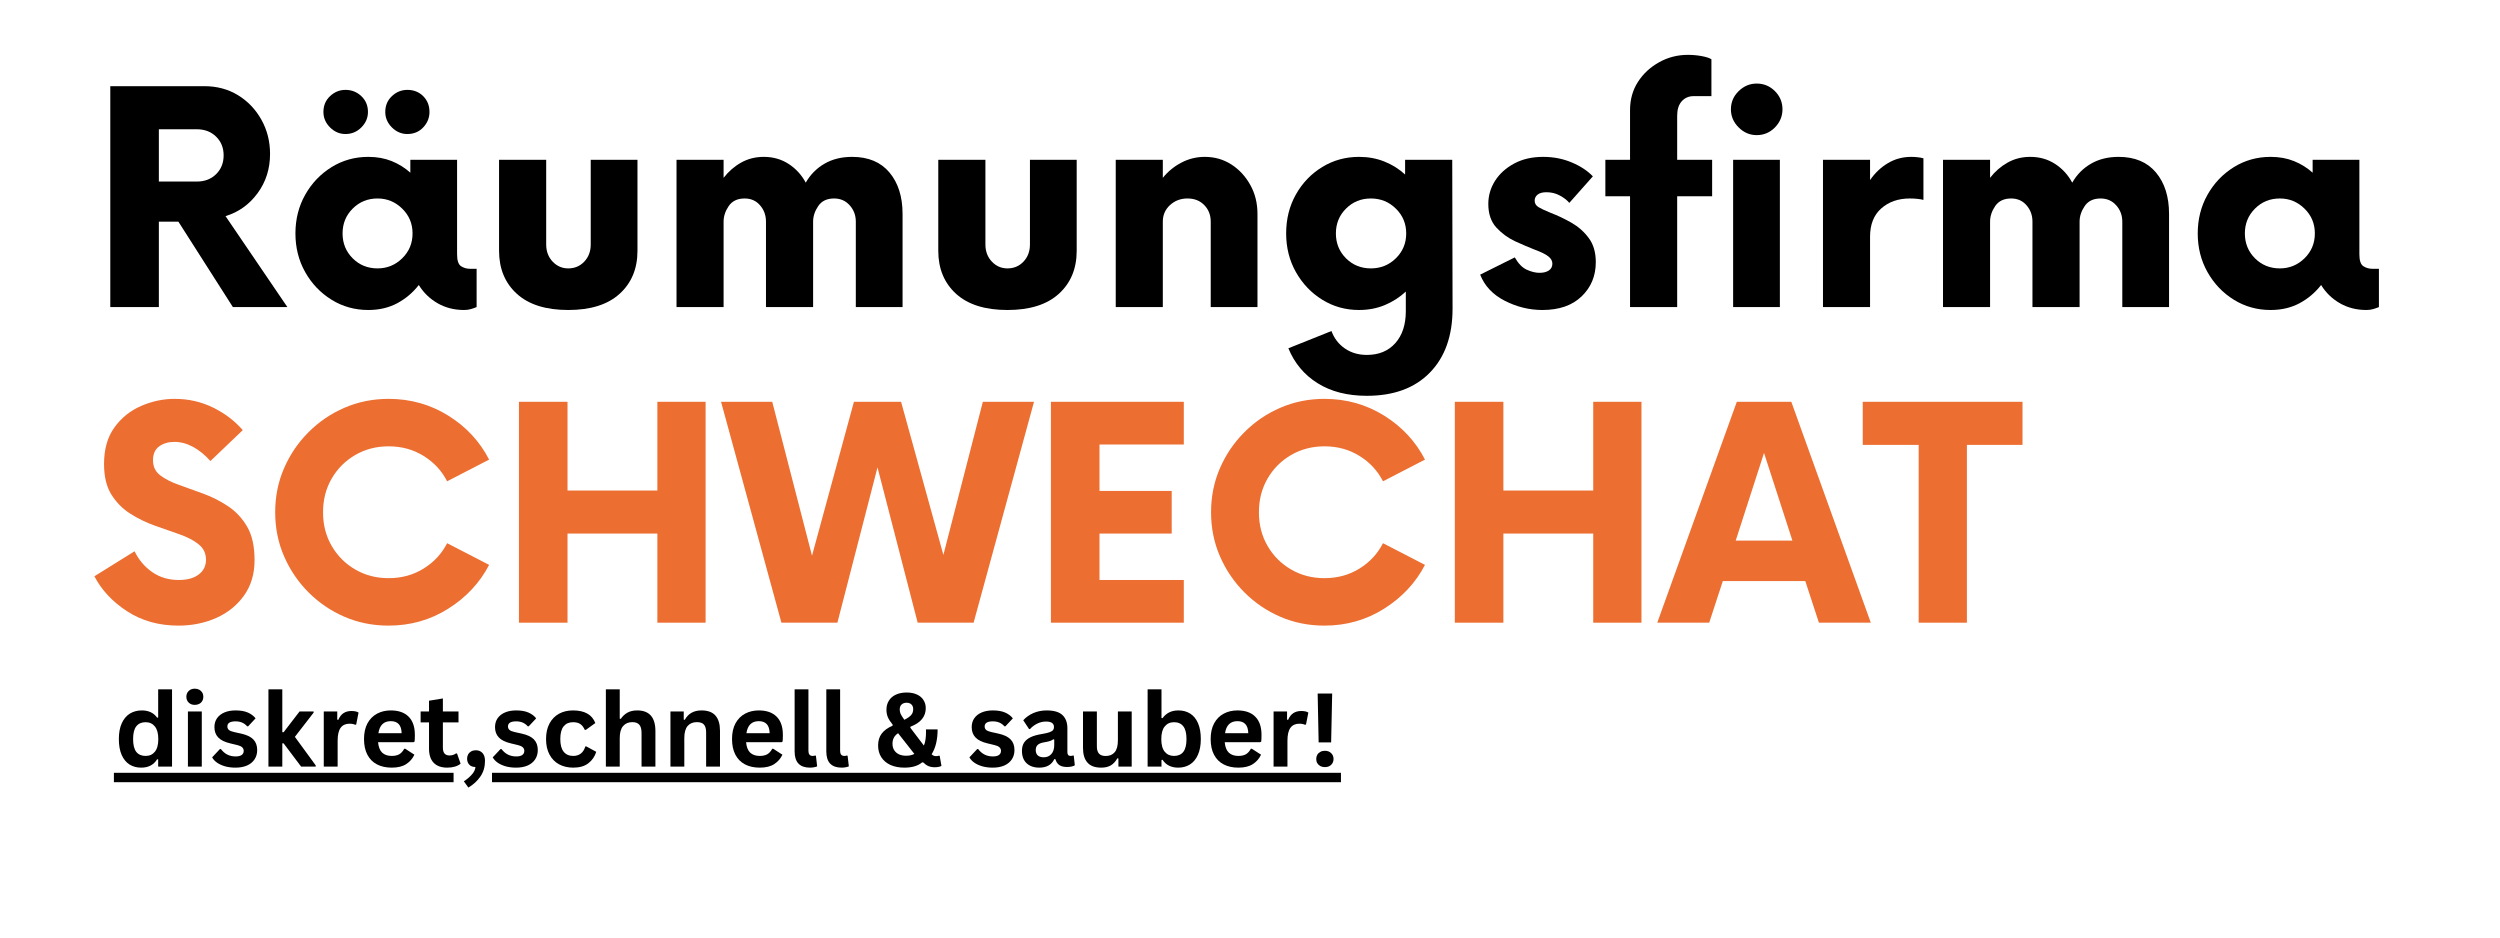
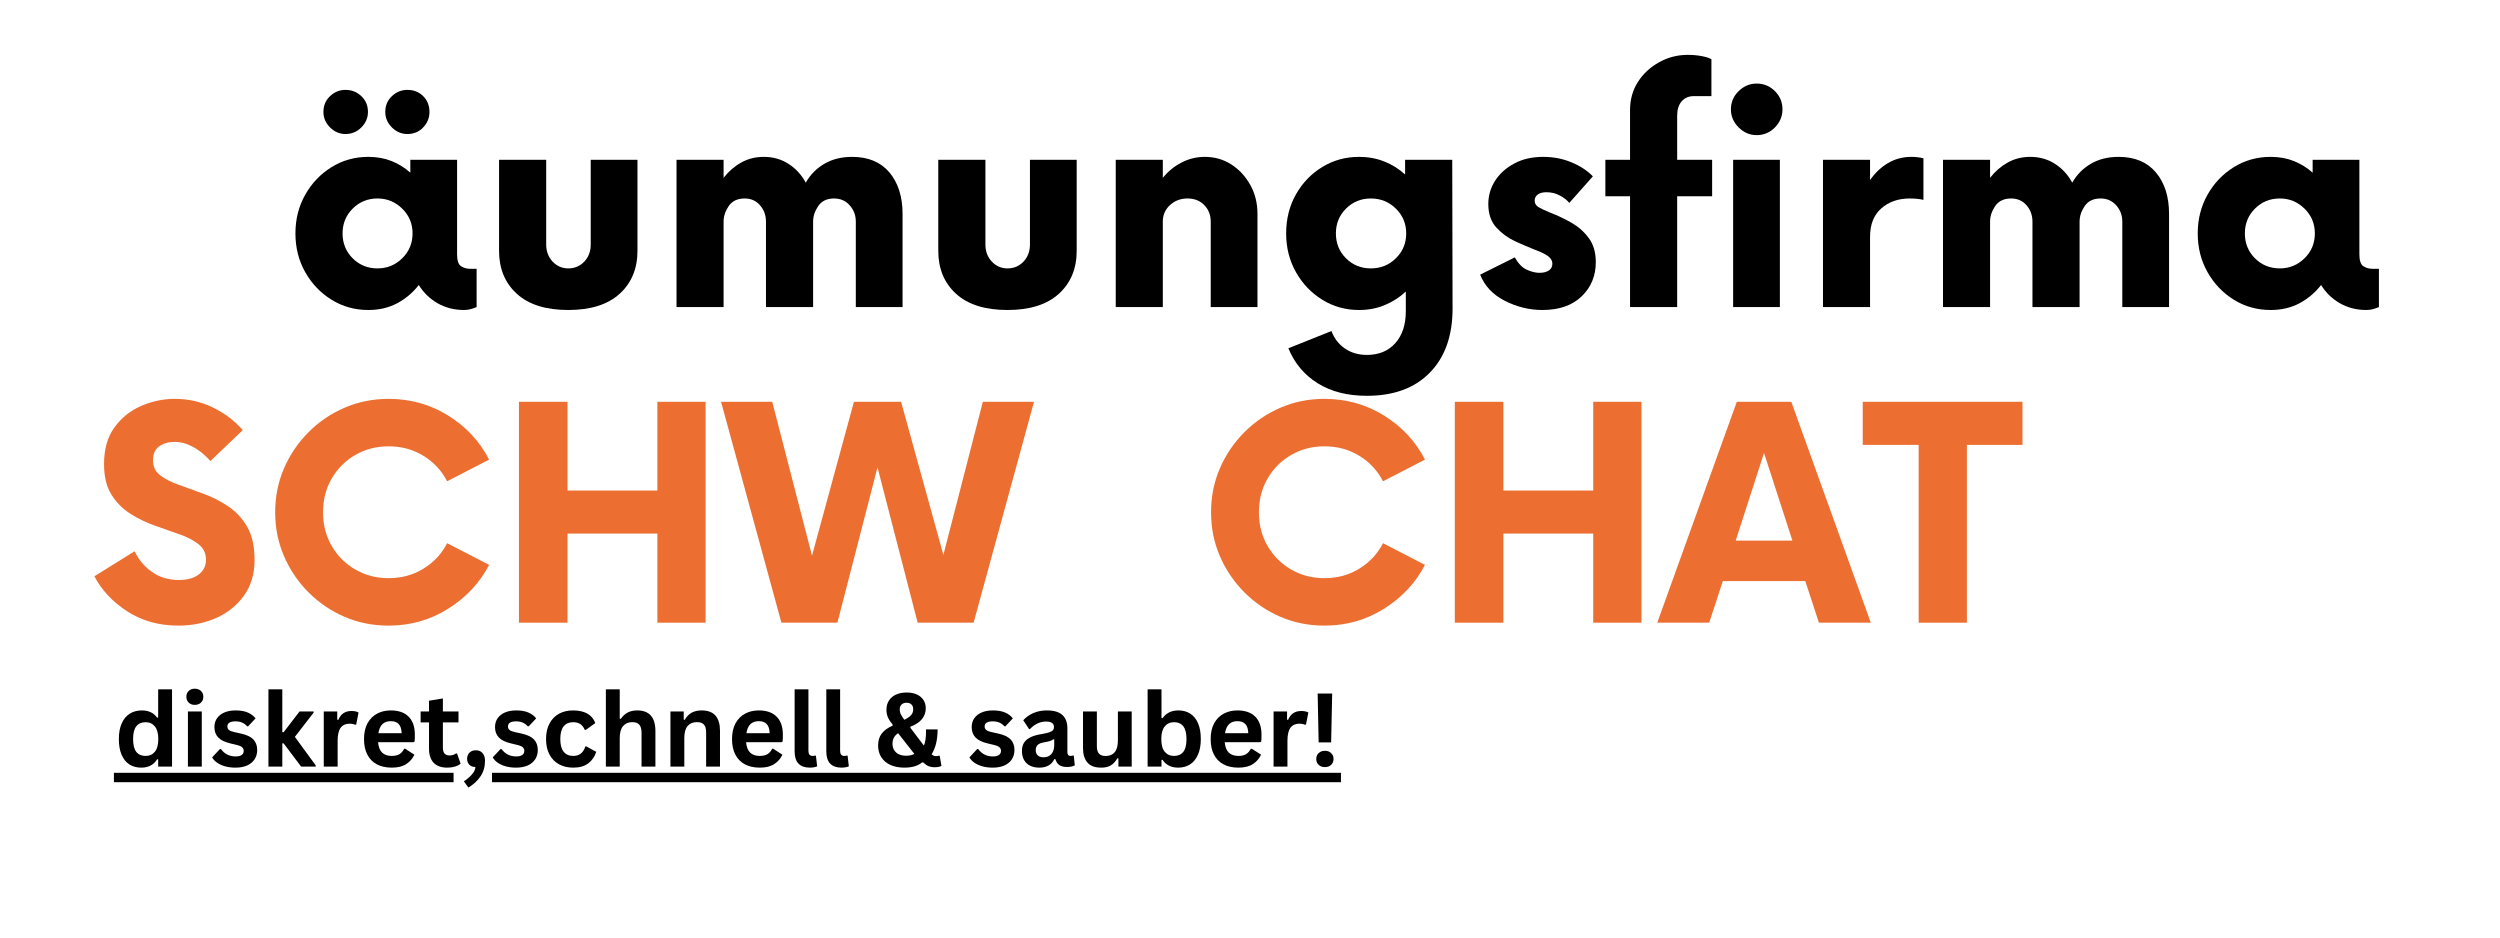
<svg xmlns="http://www.w3.org/2000/svg" width="800" viewBox="0 0 600 225" height="300" preserveAspectRatio="xMidYMid meet">
  <defs>
    <g />
    <clipPath id="6c737de6b5">
      <path d="M 27 185 L 322 185 L 322 185.105 L 27 185.105 Z M 118.082 185.105 L 322 185.105 L 322 188 L 118.082 188 Z M 27 185.105 L 108.859 185.105 L 108.859 188 L 27 188 Z M 27 185.105 " clip-rule="nonzero" />
    </clipPath>
  </defs>
  <g fill="#000000" fill-opacity="1">
    <g transform="translate(21.25, 73.696)">
      <g>
-         <path d="M 32.875 -21.828 L 47.719 0 L 34.641 0 L 21.562 -20.5 L 16.875 -20.5 L 16.875 0 L 5.219 0 L 5.219 -53.016 L 27.75 -53.016 C 30.812 -53.016 33.52 -52.289 35.875 -50.844 C 38.227 -49.406 40.098 -47.445 41.484 -44.969 C 42.867 -42.5 43.562 -39.758 43.562 -36.75 C 43.562 -33.164 42.555 -30.016 40.547 -27.297 C 38.547 -24.586 35.988 -22.766 32.875 -21.828 Z M 25.984 -30.125 C 27.867 -30.125 29.41 -30.711 30.609 -31.891 C 31.816 -33.078 32.422 -34.582 32.422 -36.406 C 32.422 -38.227 31.816 -39.727 30.609 -40.906 C 29.41 -42.082 27.867 -42.672 25.984 -42.672 L 16.875 -42.672 L 16.875 -30.125 Z M 25.984 -30.125 " />
-       </g>
+         </g>
    </g>
  </g>
  <g fill="#000000" fill-opacity="1">
    <g transform="translate(68.169, 73.696)">
      <g>
        <path d="M 14.75 -41.531 C 13.344 -41.531 12.109 -42.055 11.047 -43.109 C 9.984 -44.172 9.453 -45.41 9.453 -46.828 C 9.453 -48.359 9.984 -49.625 11.047 -50.625 C 12.109 -51.625 13.344 -52.125 14.75 -52.125 C 16.227 -52.125 17.492 -51.625 18.547 -50.625 C 19.609 -49.625 20.141 -48.359 20.141 -46.828 C 20.141 -45.41 19.609 -44.172 18.547 -43.109 C 17.492 -42.055 16.227 -41.531 14.75 -41.531 Z M 29.594 -41.531 C 28.188 -41.531 26.953 -42.055 25.891 -43.109 C 24.828 -44.172 24.297 -45.41 24.297 -46.828 C 24.297 -48.359 24.828 -49.625 25.891 -50.625 C 26.953 -51.625 28.188 -52.125 29.594 -52.125 C 31.125 -52.125 32.391 -51.625 33.391 -50.625 C 34.398 -49.625 34.906 -48.359 34.906 -46.828 C 34.906 -45.41 34.398 -44.172 33.391 -43.109 C 32.391 -42.055 31.125 -41.531 29.594 -41.531 Z M 44.625 -9.188 L 46.219 -9.188 L 46.219 0 C 45.801 0.176 45.344 0.336 44.844 0.484 C 44.344 0.629 43.797 0.703 43.203 0.703 C 40.848 0.703 38.727 0.16 36.844 -0.922 C 34.957 -2.016 33.457 -3.473 32.344 -5.297 C 30.926 -3.473 29.203 -2.016 27.172 -0.922 C 25.141 0.16 22.828 0.703 20.234 0.703 C 16.992 0.703 14.047 -0.117 11.391 -1.766 C 8.742 -3.41 6.641 -5.617 5.078 -8.391 C 3.516 -11.16 2.734 -14.254 2.734 -17.672 C 2.734 -21.086 3.516 -24.18 5.078 -26.953 C 6.641 -29.723 8.742 -31.93 11.391 -33.578 C 14.047 -35.223 16.992 -36.047 20.234 -36.047 C 22.297 -36.047 24.164 -35.707 25.844 -35.031 C 27.52 -34.352 29.008 -33.426 30.312 -32.25 L 30.312 -35.344 L 41.531 -35.344 L 41.531 -12.641 C 41.531 -11.16 41.852 -10.211 42.5 -9.797 C 43.145 -9.391 43.852 -9.188 44.625 -9.188 Z M 22.438 -9.281 C 24.738 -9.281 26.711 -10.086 28.359 -11.703 C 30.016 -13.328 30.844 -15.316 30.844 -17.672 C 30.844 -20.023 30.016 -22.008 28.359 -23.625 C 26.711 -25.25 24.738 -26.062 22.438 -26.062 C 20.082 -26.062 18.094 -25.25 16.469 -23.625 C 14.852 -22.008 14.047 -20.023 14.047 -17.672 C 14.047 -15.316 14.852 -13.328 16.469 -11.703 C 18.094 -10.086 20.082 -9.281 22.438 -9.281 Z M 22.438 -9.281 " />
      </g>
    </g>
  </g>
  <g fill="#000000" fill-opacity="1">
    <g transform="translate(115.352, 73.696)">
      <g>
        <path d="M 21.031 0.703 C 15.664 0.703 11.555 -0.586 8.703 -3.172 C 5.848 -5.766 4.422 -9.211 4.422 -13.516 L 4.422 -35.344 L 15.734 -35.344 L 15.734 -15.016 C 15.734 -13.367 16.25 -12 17.281 -10.906 C 18.312 -9.82 19.562 -9.281 21.031 -9.281 C 22.562 -9.281 23.844 -9.82 24.875 -10.906 C 25.906 -12 26.422 -13.367 26.422 -15.016 L 26.422 -35.344 L 37.641 -35.344 L 37.641 -13.516 C 37.641 -9.211 36.207 -5.766 33.344 -3.172 C 30.488 -0.586 26.383 0.703 21.031 0.703 Z M 21.031 0.703 " />
      </g>
    </g>
  </g>
  <g fill="#000000" fill-opacity="1">
    <g transform="translate(157.146, 73.696)">
      <g>
        <path d="M 47.359 -36.047 C 51.242 -36.047 54.234 -34.797 56.328 -32.297 C 58.422 -29.797 59.469 -26.484 59.469 -22.359 L 59.469 0 L 48.25 0 L 48.25 -20.5 C 48.25 -22.031 47.758 -23.336 46.781 -24.422 C 45.812 -25.516 44.562 -26.062 43.031 -26.062 C 41.32 -26.062 40.055 -25.457 39.234 -24.25 C 38.41 -23.039 38 -21.789 38 -20.5 L 38 0 L 26.688 0 L 26.688 -20.5 C 26.688 -22.031 26.211 -23.336 25.266 -24.422 C 24.328 -25.516 23.094 -26.062 21.562 -26.062 C 19.852 -26.062 18.582 -25.457 17.75 -24.25 C 16.926 -23.039 16.516 -21.789 16.516 -20.5 L 16.516 0 L 5.219 0 L 5.219 -35.344 L 16.516 -35.344 L 16.516 -31.016 C 17.703 -32.547 19.102 -33.766 20.719 -34.672 C 22.344 -35.586 24.156 -36.047 26.156 -36.047 C 28.395 -36.047 30.379 -35.484 32.109 -34.359 C 33.848 -33.242 35.223 -31.742 36.234 -29.859 C 37.348 -31.805 38.848 -33.32 40.734 -34.406 C 42.617 -35.5 44.828 -36.047 47.359 -36.047 Z M 47.359 -36.047 " />
      </g>
    </g>
  </g>
  <g fill="#000000" fill-opacity="1">
    <g transform="translate(220.765, 73.696)">
      <g>
-         <path d="M 21.031 0.703 C 15.664 0.703 11.555 -0.586 8.703 -3.172 C 5.848 -5.766 4.422 -9.211 4.422 -13.516 L 4.422 -35.344 L 15.734 -35.344 L 15.734 -15.016 C 15.734 -13.367 16.25 -12 17.281 -10.906 C 18.312 -9.82 19.562 -9.281 21.031 -9.281 C 22.562 -9.281 23.844 -9.82 24.875 -10.906 C 25.906 -12 26.422 -13.367 26.422 -15.016 L 26.422 -35.344 L 37.641 -35.344 L 37.641 -13.516 C 37.641 -9.211 36.207 -5.766 33.344 -3.172 C 30.488 -0.586 26.383 0.703 21.031 0.703 Z M 21.031 0.703 " />
+         <path d="M 21.031 0.703 C 15.664 0.703 11.555 -0.586 8.703 -3.172 C 5.848 -5.766 4.422 -9.211 4.422 -13.516 L 4.422 -35.344 L 15.734 -35.344 L 15.734 -15.016 C 15.734 -13.367 16.25 -12 17.281 -10.906 C 18.312 -9.82 19.562 -9.281 21.031 -9.281 C 22.562 -9.281 23.844 -9.82 24.875 -10.906 C 25.906 -12 26.422 -13.367 26.422 -15.016 L 26.422 -35.344 L 37.641 -35.344 L 37.641 -13.516 C 37.641 -9.211 36.207 -5.766 33.344 -3.172 C 30.488 -0.586 26.383 0.703 21.031 0.703 Z " />
      </g>
    </g>
  </g>
  <g fill="#000000" fill-opacity="1">
    <g transform="translate(262.559, 73.696)">
      <g>
        <path d="M 26.594 -36.047 C 28.945 -36.047 31.066 -35.441 32.953 -34.234 C 34.836 -33.023 36.352 -31.391 37.5 -29.328 C 38.656 -27.273 39.234 -24.953 39.234 -22.359 L 39.234 0 L 28.016 0 L 28.016 -20.5 C 28.016 -22.094 27.5 -23.414 26.469 -24.469 C 25.438 -25.531 24.094 -26.062 22.438 -26.062 C 20.789 -26.062 19.391 -25.531 18.234 -24.469 C 17.086 -23.414 16.516 -22.094 16.516 -20.5 L 16.516 0 L 5.219 0 L 5.219 -35.344 L 16.516 -35.344 L 16.516 -31.016 C 17.754 -32.547 19.242 -33.766 20.984 -34.672 C 22.723 -35.586 24.594 -36.047 26.594 -36.047 Z M 26.594 -36.047 " />
      </g>
    </g>
  </g>
  <g fill="#000000" fill-opacity="1">
    <g transform="translate(305.943, 73.696)">
      <g>
        <path d="M 42.594 -35.344 L 42.672 0.359 C 42.672 6.891 40.859 12.008 37.234 15.719 C 33.617 19.438 28.57 21.297 22.094 21.297 C 17.438 21.297 13.504 20.289 10.297 18.281 C 7.086 16.281 4.742 13.484 3.266 9.891 L 13.609 5.75 C 14.254 7.508 15.328 8.906 16.828 9.938 C 18.328 10.969 20.082 11.484 22.094 11.484 C 24.977 11.484 27.258 10.539 28.938 8.656 C 30.613 6.77 31.453 4.207 31.453 0.969 L 31.453 -3.719 C 29.984 -2.352 28.305 -1.273 26.422 -0.484 C 24.535 0.305 22.473 0.703 20.234 0.703 C 16.992 0.703 14.047 -0.117 11.391 -1.766 C 8.742 -3.41 6.641 -5.617 5.078 -8.391 C 3.516 -11.16 2.734 -14.254 2.734 -17.672 C 2.734 -21.148 3.516 -24.27 5.078 -27.031 C 6.641 -29.801 8.742 -31.992 11.391 -33.609 C 14.047 -35.234 16.992 -36.047 20.234 -36.047 C 22.41 -36.047 24.426 -35.676 26.281 -34.938 C 28.133 -34.207 29.801 -33.164 31.281 -31.812 L 31.281 -35.344 Z M 23.062 -9.281 C 25.414 -9.281 27.414 -10.086 29.062 -11.703 C 30.719 -13.328 31.547 -15.316 31.547 -17.672 C 31.547 -20.023 30.719 -22.008 29.062 -23.625 C 27.414 -25.25 25.414 -26.062 23.062 -26.062 C 20.707 -26.062 18.719 -25.25 17.094 -23.625 C 15.477 -22.008 14.672 -20.023 14.672 -17.672 C 14.672 -15.316 15.477 -13.328 17.094 -11.703 C 18.719 -10.086 20.707 -9.281 23.062 -9.281 Z M 23.062 -9.281 " />
      </g>
    </g>
  </g>
  <g fill="#000000" fill-opacity="1">
    <g transform="translate(353.569, 73.696)">
      <g>
        <path d="M 16.609 0.703 C 13.484 0.703 10.477 -0.031 7.594 -1.5 C 4.707 -2.977 2.734 -5.07 1.672 -7.781 L 9.984 -11.922 C 10.805 -10.453 11.758 -9.469 12.844 -8.969 C 13.938 -8.469 14.957 -8.219 15.906 -8.219 C 16.844 -8.219 17.594 -8.406 18.156 -8.781 C 18.719 -9.164 19 -9.711 19 -10.422 C 19 -11.066 18.688 -11.641 18.062 -12.141 C 17.445 -12.648 16.344 -13.195 14.75 -13.781 C 13.395 -14.312 11.848 -14.973 10.109 -15.766 C 8.379 -16.566 6.863 -17.672 5.562 -19.078 C 4.27 -20.492 3.625 -22.379 3.625 -24.734 C 3.625 -26.742 4.164 -28.602 5.25 -30.312 C 6.344 -32.02 7.875 -33.398 9.844 -34.453 C 11.82 -35.516 14.133 -36.047 16.781 -36.047 C 19.258 -36.047 21.539 -35.602 23.625 -34.719 C 25.719 -33.844 27.414 -32.727 28.719 -31.375 L 23.062 -25 C 22.531 -25.656 21.773 -26.242 20.797 -26.766 C 19.828 -27.297 18.754 -27.562 17.578 -27.562 C 16.641 -27.562 15.93 -27.367 15.453 -26.984 C 14.984 -26.609 14.75 -26.125 14.75 -25.531 C 14.75 -24.883 15.055 -24.367 15.672 -23.984 C 16.297 -23.609 17.258 -23.156 18.562 -22.625 C 20.27 -21.969 21.945 -21.172 23.594 -20.234 C 25.238 -19.297 26.617 -18.07 27.734 -16.562 C 28.859 -15.062 29.422 -13.133 29.422 -10.781 C 29.422 -7.477 28.285 -4.738 26.016 -2.562 C 23.754 -0.383 20.617 0.703 16.609 0.703 Z M 16.609 0.703 " />
      </g>
    </g>
  </g>
  <g fill="#000000" fill-opacity="1">
    <g transform="translate(384.318, 73.696)">
      <g>
        <path d="M 26.594 -35.344 L 26.594 -26.594 L 18.203 -26.594 L 18.203 0 L 6.891 0 L 6.891 -26.594 L 0.969 -26.594 L 0.969 -35.344 L 6.891 -35.344 L 6.891 -47.266 C 6.891 -49.805 7.52 -52.062 8.781 -54.031 C 10.051 -56 11.742 -57.57 13.859 -58.75 C 15.984 -59.938 18.285 -60.531 20.766 -60.531 C 21.941 -60.531 23.07 -60.426 24.156 -60.219 C 25.25 -60.008 26.004 -59.758 26.422 -59.469 L 26.422 -50.625 L 22.172 -50.625 C 20.992 -50.625 20.035 -50.211 19.297 -49.391 C 18.566 -48.566 18.203 -47.422 18.203 -45.953 L 18.203 -35.344 Z M 26.594 -35.344 " />
      </g>
    </g>
  </g>
  <g fill="#000000" fill-opacity="1">
    <g transform="translate(410.56, 73.696)">
      <g>
        <path d="M 11.047 -41.266 C 9.398 -41.266 7.957 -41.879 6.719 -43.109 C 5.477 -44.348 4.859 -45.797 4.859 -47.453 C 4.859 -49.16 5.477 -50.617 6.719 -51.828 C 7.957 -53.035 9.398 -53.641 11.047 -53.641 C 12.754 -53.641 14.211 -53.035 15.422 -51.828 C 16.629 -50.617 17.234 -49.16 17.234 -47.453 C 17.234 -45.797 16.629 -44.348 15.422 -43.109 C 14.211 -41.879 12.754 -41.266 11.047 -41.266 Z M 5.391 0 L 5.391 -35.344 L 16.609 -35.344 L 16.609 0 Z M 5.391 0 " />
      </g>
    </g>
  </g>
  <g fill="#000000" fill-opacity="1">
    <g transform="translate(432.297, 73.696)">
      <g>
        <path d="M 26.422 -36.047 C 26.953 -36.047 27.469 -36.016 27.969 -35.953 C 28.469 -35.898 28.922 -35.816 29.328 -35.703 L 29.328 -25.719 C 28.922 -25.832 28.438 -25.914 27.875 -25.969 C 27.312 -26.031 26.707 -26.062 26.062 -26.062 C 23.289 -26.062 21.004 -25.266 19.203 -23.672 C 17.41 -22.086 16.516 -19.82 16.516 -16.875 L 16.516 0 L 5.219 0 L 5.219 -35.344 L 16.516 -35.344 L 16.516 -30.484 C 17.703 -32.191 19.133 -33.547 20.812 -34.547 C 22.488 -35.547 24.359 -36.047 26.422 -36.047 Z M 26.422 -36.047 " />
      </g>
    </g>
  </g>
  <g fill="#000000" fill-opacity="1">
    <g transform="translate(461.102, 73.696)">
      <g>
        <path d="M 47.359 -36.047 C 51.242 -36.047 54.234 -34.797 56.328 -32.297 C 58.422 -29.797 59.469 -26.484 59.469 -22.359 L 59.469 0 L 48.25 0 L 48.25 -20.5 C 48.25 -22.031 47.758 -23.336 46.781 -24.422 C 45.812 -25.516 44.562 -26.062 43.031 -26.062 C 41.32 -26.062 40.055 -25.457 39.234 -24.25 C 38.41 -23.039 38 -21.789 38 -20.5 L 38 0 L 26.688 0 L 26.688 -20.5 C 26.688 -22.031 26.211 -23.336 25.266 -24.422 C 24.328 -25.516 23.094 -26.062 21.562 -26.062 C 19.852 -26.062 18.582 -25.457 17.75 -24.25 C 16.926 -23.039 16.516 -21.789 16.516 -20.5 L 16.516 0 L 5.219 0 L 5.219 -35.344 L 16.516 -35.344 L 16.516 -31.016 C 17.703 -32.547 19.102 -33.766 20.719 -34.672 C 22.344 -35.586 24.156 -36.047 26.156 -36.047 C 28.395 -36.047 30.379 -35.484 32.109 -34.359 C 33.848 -33.242 35.223 -31.742 36.234 -29.859 C 37.348 -31.805 38.848 -33.32 40.734 -34.406 C 42.617 -35.5 44.828 -36.047 47.359 -36.047 Z M 47.359 -36.047 " />
      </g>
    </g>
  </g>
  <g fill="#000000" fill-opacity="1">
    <g transform="translate(524.721, 73.696)">
      <g>
        <path d="M 44.625 -9.188 L 46.219 -9.188 L 46.219 0 C 45.801 0.176 45.344 0.336 44.844 0.484 C 44.344 0.629 43.797 0.703 43.203 0.703 C 40.848 0.703 38.727 0.16 36.844 -0.922 C 34.957 -2.016 33.457 -3.473 32.344 -5.297 C 30.926 -3.473 29.203 -2.016 27.172 -0.922 C 25.141 0.16 22.828 0.703 20.234 0.703 C 16.992 0.703 14.047 -0.117 11.391 -1.766 C 8.742 -3.41 6.641 -5.617 5.078 -8.391 C 3.516 -11.16 2.734 -14.254 2.734 -17.672 C 2.734 -21.086 3.516 -24.18 5.078 -26.953 C 6.641 -29.723 8.742 -31.93 11.391 -33.578 C 14.047 -35.223 16.992 -36.047 20.234 -36.047 C 22.297 -36.047 24.164 -35.707 25.844 -35.031 C 27.52 -34.352 29.008 -33.426 30.312 -32.25 L 30.312 -35.344 L 41.531 -35.344 L 41.531 -12.641 C 41.531 -11.16 41.852 -10.211 42.5 -9.797 C 43.145 -9.391 43.852 -9.188 44.625 -9.188 Z M 22.438 -9.281 C 24.738 -9.281 26.711 -10.086 28.359 -11.703 C 30.016 -13.328 30.844 -15.316 30.844 -17.672 C 30.844 -20.023 30.016 -22.008 28.359 -23.625 C 26.711 -25.25 24.738 -26.062 22.438 -26.062 C 20.082 -26.062 18.094 -25.25 16.469 -23.625 C 14.852 -22.008 14.047 -20.023 14.047 -17.672 C 14.047 -15.316 14.852 -13.328 16.469 -11.703 C 18.094 -10.086 20.082 -9.281 22.438 -9.281 Z M 22.438 -9.281 " />
      </g>
    </g>
  </g>
  <g fill="#ec6e31" fill-opacity="1">
    <g transform="translate(21.25, 149.446)">
      <g>
        <path d="M 21.562 0.703 C 16.906 0.703 12.805 -0.441 9.266 -2.734 C 5.734 -5.035 3.113 -7.836 1.406 -11.141 L 11.047 -17.141 C 12.047 -15.078 13.457 -13.41 15.281 -12.141 C 17.113 -10.879 19.234 -10.25 21.641 -10.25 C 23.703 -10.25 25.305 -10.691 26.453 -11.578 C 27.609 -12.461 28.188 -13.641 28.188 -15.109 C 28.188 -16.641 27.598 -17.875 26.422 -18.812 C 25.242 -19.758 23.723 -20.555 21.859 -21.203 C 20.004 -21.848 18.031 -22.539 15.938 -23.281 C 13.852 -24.02 11.883 -24.977 10.031 -26.156 C 8.176 -27.332 6.66 -28.863 5.484 -30.75 C 4.305 -32.633 3.719 -35.078 3.719 -38.078 C 3.719 -41.617 4.539 -44.535 6.188 -46.828 C 7.832 -49.129 9.961 -50.852 12.578 -52 C 15.203 -53.145 17.898 -53.719 20.672 -53.719 C 23.973 -53.719 27.035 -53.023 29.859 -51.641 C 32.691 -50.254 35.078 -48.445 37.016 -46.219 L 29.25 -38.797 C 27.945 -40.266 26.562 -41.395 25.094 -42.188 C 23.625 -42.988 22.125 -43.391 20.594 -43.391 C 19.176 -43.391 17.969 -43.035 16.969 -42.328 C 15.969 -41.617 15.469 -40.5 15.469 -38.969 C 15.469 -37.438 16.055 -36.227 17.234 -35.344 C 18.41 -34.457 19.926 -33.691 21.781 -33.047 C 23.633 -32.398 25.594 -31.691 27.656 -30.922 C 29.719 -30.16 31.676 -29.16 33.531 -27.922 C 35.383 -26.68 36.898 -25.047 38.078 -23.016 C 39.254 -20.984 39.844 -18.316 39.844 -15.016 C 39.844 -11.723 39.004 -8.895 37.328 -6.531 C 35.648 -4.176 33.426 -2.379 30.656 -1.141 C 27.883 0.086 24.852 0.703 21.562 0.703 Z M 21.562 0.703 " />
      </g>
    </g>
  </g>
  <g fill="#ec6e31" fill-opacity="1">
    <g transform="translate(62.779, 149.446)">
      <g>
        <path d="M 30.484 0.703 C 26.711 0.703 23.191 0 19.922 -1.406 C 16.648 -2.82 13.766 -4.781 11.266 -7.281 C 8.766 -9.789 6.805 -12.68 5.391 -15.953 C 3.973 -19.223 3.266 -22.738 3.266 -26.5 C 3.266 -30.27 3.973 -33.789 5.391 -37.062 C 6.805 -40.332 8.766 -43.219 11.266 -45.719 C 13.766 -48.227 16.648 -50.188 19.922 -51.594 C 23.191 -53.008 26.711 -53.719 30.484 -53.719 C 35.723 -53.719 40.492 -52.379 44.797 -49.703 C 49.098 -47.023 52.367 -43.504 54.609 -39.141 L 44.531 -33.938 C 43.238 -36.469 41.352 -38.5 38.875 -40.031 C 36.406 -41.562 33.609 -42.328 30.484 -42.328 C 27.535 -42.328 24.867 -41.633 22.484 -40.25 C 20.098 -38.863 18.211 -36.977 16.828 -34.594 C 15.441 -32.207 14.75 -29.508 14.75 -26.5 C 14.75 -23.5 15.441 -20.805 16.828 -18.422 C 18.211 -16.035 20.098 -14.148 22.484 -12.766 C 24.867 -11.379 27.535 -10.688 30.484 -10.688 C 33.609 -10.688 36.406 -11.453 38.875 -12.984 C 41.352 -14.516 43.238 -16.547 44.531 -19.078 L 54.609 -13.875 C 52.367 -9.57 49.098 -6.066 44.797 -3.359 C 40.492 -0.648 35.723 0.703 30.484 0.703 Z M 30.484 0.703 " />
      </g>
    </g>
  </g>
  <g fill="#ec6e31" fill-opacity="1">
    <g transform="translate(119.329, 149.446)">
      <g>
        <path d="M 38.438 -53.016 L 50.016 -53.016 L 50.016 0 L 38.438 0 L 38.438 -21.391 L 16.875 -21.391 L 16.875 0 L 5.219 0 L 5.219 -53.016 L 16.875 -53.016 L 16.875 -31.719 L 38.438 -31.719 Z M 38.438 -53.016 " />
      </g>
    </g>
  </g>
  <g fill="#ec6e31" fill-opacity="1">
    <g transform="translate(174.288, 149.446)">
      <g>
        <path d="M 61.594 -53.016 L 73.875 -53.016 L 59.375 0 L 45.953 0 L 36.312 -37.281 L 26.688 0 L 13.25 0 L -1.234 -53.016 L 11.047 -53.016 L 20.594 -16.078 L 30.656 -53.016 L 41.969 -53.016 L 52.125 -16.266 Z M 61.594 -53.016 " />
      </g>
    </g>
  </g>
  <g fill="#ec6e31" fill-opacity="1">
    <g transform="translate(246.566, 149.446)">
      <g>
-         <path d="M 37.547 -42.766 L 17.312 -42.766 L 17.312 -31.625 L 34.641 -31.625 L 34.641 -21.391 L 17.312 -21.391 L 17.312 -10.25 L 37.547 -10.25 L 37.547 0 L 5.656 0 L 5.656 -53.016 L 37.547 -53.016 Z M 37.547 -42.766 " />
-       </g>
+         </g>
    </g>
  </g>
  <g fill="#ec6e31" fill-opacity="1">
    <g transform="translate(287.388, 149.446)">
      <g>
        <path d="M 30.484 0.703 C 26.711 0.703 23.191 0 19.922 -1.406 C 16.648 -2.82 13.766 -4.781 11.266 -7.281 C 8.766 -9.789 6.805 -12.68 5.391 -15.953 C 3.973 -19.223 3.266 -22.738 3.266 -26.5 C 3.266 -30.27 3.973 -33.789 5.391 -37.062 C 6.805 -40.332 8.766 -43.219 11.266 -45.719 C 13.766 -48.227 16.648 -50.188 19.922 -51.594 C 23.191 -53.008 26.711 -53.719 30.484 -53.719 C 35.723 -53.719 40.492 -52.379 44.797 -49.703 C 49.098 -47.023 52.367 -43.504 54.609 -39.141 L 44.531 -33.938 C 43.238 -36.469 41.352 -38.5 38.875 -40.031 C 36.406 -41.562 33.609 -42.328 30.484 -42.328 C 27.535 -42.328 24.867 -41.633 22.484 -40.25 C 20.098 -38.863 18.211 -36.977 16.828 -34.594 C 15.441 -32.207 14.75 -29.508 14.75 -26.5 C 14.75 -23.5 15.441 -20.805 16.828 -18.422 C 18.211 -16.035 20.098 -14.148 22.484 -12.766 C 24.867 -11.379 27.535 -10.688 30.484 -10.688 C 33.609 -10.688 36.406 -11.453 38.875 -12.984 C 41.352 -14.516 43.238 -16.547 44.531 -19.078 L 54.609 -13.875 C 52.367 -9.57 49.098 -6.066 44.797 -3.359 C 40.492 -0.648 35.723 0.703 30.484 0.703 Z M 30.484 0.703 " />
      </g>
    </g>
  </g>
  <g fill="#ec6e31" fill-opacity="1">
    <g transform="translate(343.938, 149.446)">
      <g>
        <path d="M 38.438 -53.016 L 50.016 -53.016 L 50.016 0 L 38.438 0 L 38.438 -21.391 L 16.875 -21.391 L 16.875 0 L 5.219 0 L 5.219 -53.016 L 16.875 -53.016 L 16.875 -31.719 L 38.438 -31.719 Z M 38.438 -53.016 " />
      </g>
    </g>
  </g>
  <g fill="#ec6e31" fill-opacity="1">
    <g transform="translate(398.897, 149.446)">
      <g>
        <path d="M 37.641 0 L 34.375 -9.984 L 14.578 -9.984 L 11.312 0 L -1.156 0 L 17.938 -53.016 L 31.016 -53.016 L 50.094 0 Z M 17.672 -19.703 L 31.281 -19.703 L 24.469 -40.734 Z M 17.672 -19.703 " />
      </g>
    </g>
  </g>
  <g fill="#ec6e31" fill-opacity="1">
    <g transform="translate(447.495, 149.446)">
      <g>
        <path d="M 37.906 -53.016 L 37.906 -42.672 L 24.562 -42.672 L 24.562 0 L 12.984 0 L 12.984 -42.672 L -0.438 -42.672 L -0.438 -53.016 Z M 37.906 -53.016 " />
      </g>
    </g>
  </g>
  <g clip-path="url(#6c737de6b5)">
    <path fill="#000000" d="M 27.336 185.48 L 321.828 185.48 L 321.828 187.723 L 27.336 187.723 Z M 27.336 185.48 " fill-opacity="1" fill-rule="nonzero" />
  </g>
  <g fill="#000000" fill-opacity="1">
    <g transform="translate(27.336, 183.984)">
      <g>
        <path d="M 6.531 0.25 C 5.488 0.25 4.562 0 3.75 -0.5 C 2.945 -1.008 2.316 -1.781 1.859 -2.812 C 1.41 -3.844 1.188 -5.109 1.188 -6.609 C 1.188 -8.117 1.422 -9.383 1.891 -10.406 C 2.359 -11.438 3.004 -12.207 3.828 -12.719 C 4.66 -13.227 5.617 -13.484 6.703 -13.484 C 7.523 -13.484 8.238 -13.336 8.844 -13.047 C 9.445 -12.766 9.957 -12.328 10.375 -11.734 L 10.625 -11.797 L 10.625 -18.547 L 13.953 -18.547 L 13.953 0 L 10.625 0 L 10.625 -1.719 L 10.375 -1.766 C 10.008 -1.141 9.504 -0.645 8.859 -0.281 C 8.223 0.07 7.445 0.25 6.531 0.25 Z M 7.609 -2.562 C 8.547 -2.562 9.285 -2.895 9.828 -3.562 C 10.379 -4.227 10.656 -5.242 10.656 -6.609 C 10.656 -7.961 10.379 -8.973 9.828 -9.641 C 9.285 -10.316 8.547 -10.656 7.609 -10.656 C 6.641 -10.656 5.895 -10.328 5.375 -9.672 C 4.863 -9.023 4.609 -8.004 4.609 -6.609 C 4.609 -5.211 4.863 -4.188 5.375 -3.531 C 5.895 -2.883 6.641 -2.562 7.609 -2.562 Z M 7.609 -2.562 " />
      </g>
    </g>
  </g>
  <g fill="#000000" fill-opacity="1">
    <g transform="translate(43.194, 183.984)">
      <g>
        <path d="M 3.562 -14.812 C 2.957 -14.812 2.469 -14.992 2.094 -15.359 C 1.719 -15.723 1.531 -16.191 1.531 -16.766 C 1.531 -17.336 1.719 -17.801 2.094 -18.156 C 2.469 -18.52 2.957 -18.703 3.562 -18.703 C 3.957 -18.703 4.312 -18.617 4.625 -18.453 C 4.938 -18.285 5.176 -18.055 5.344 -17.766 C 5.52 -17.473 5.609 -17.141 5.609 -16.766 C 5.609 -16.391 5.52 -16.051 5.344 -15.75 C 5.176 -15.457 4.938 -15.227 4.625 -15.062 C 4.312 -14.895 3.957 -14.812 3.562 -14.812 Z M 1.906 0 L 1.906 -13.234 L 5.234 -13.234 L 5.234 0 Z M 1.906 0 " />
      </g>
    </g>
  </g>
  <g fill="#000000" fill-opacity="1">
    <g transform="translate(50.32, 183.984)">
      <g>
        <path d="M 6.188 0.25 C 5.281 0.25 4.453 0.145 3.703 -0.062 C 2.953 -0.281 2.312 -0.57 1.781 -0.938 C 1.25 -1.312 0.852 -1.738 0.594 -2.219 L 2.453 -4.203 L 2.703 -4.203 C 3.141 -3.617 3.656 -3.176 4.25 -2.875 C 4.852 -2.582 5.508 -2.438 6.219 -2.438 C 6.863 -2.438 7.348 -2.551 7.672 -2.781 C 8.004 -3.008 8.172 -3.344 8.172 -3.781 C 8.172 -4.113 8.051 -4.395 7.812 -4.625 C 7.57 -4.852 7.191 -5.031 6.672 -5.156 L 4.922 -5.578 C 3.609 -5.891 2.648 -6.363 2.047 -7 C 1.441 -7.645 1.141 -8.469 1.141 -9.469 C 1.141 -10.289 1.348 -11.004 1.766 -11.609 C 2.191 -12.211 2.785 -12.676 3.547 -13 C 4.305 -13.32 5.195 -13.484 6.219 -13.484 C 7.406 -13.484 8.391 -13.312 9.172 -12.969 C 9.953 -12.625 10.566 -12.16 11.016 -11.578 L 9.234 -9.672 L 9 -9.672 C 8.625 -10.086 8.207 -10.391 7.75 -10.578 C 7.289 -10.766 6.781 -10.859 6.219 -10.859 C 4.906 -10.859 4.25 -10.453 4.25 -9.641 C 4.25 -9.297 4.367 -9.016 4.609 -8.797 C 4.859 -8.586 5.289 -8.414 5.906 -8.281 L 7.531 -7.922 C 8.875 -7.629 9.852 -7.164 10.469 -6.531 C 11.094 -5.895 11.406 -5.039 11.406 -3.969 C 11.406 -3.125 11.195 -2.383 10.781 -1.75 C 10.363 -1.113 9.766 -0.617 8.984 -0.266 C 8.203 0.078 7.27 0.25 6.188 0.25 Z M 6.188 0.25 " />
      </g>
    </g>
  </g>
  <g fill="#000000" fill-opacity="1">
    <g transform="translate(62.519, 183.984)">
      <g>
        <path d="M 1.906 0 L 1.906 -18.547 L 5.234 -18.547 L 5.234 -8.25 L 5.547 -8.25 L 9.375 -13.234 L 12.75 -13.234 L 12.75 -12.953 L 8.25 -7.141 L 13.25 -0.297 L 13.25 0 L 9.75 0 L 5.547 -5.578 L 5.234 -5.578 L 5.234 0 Z M 1.906 0 " />
      </g>
    </g>
  </g>
  <g fill="#000000" fill-opacity="1">
    <g transform="translate(75.799, 183.984)">
      <g>
        <path d="M 1.906 0 L 1.906 -13.234 L 5.141 -13.234 L 5.141 -11.266 L 5.391 -11.219 C 5.703 -11.945 6.117 -12.484 6.641 -12.828 C 7.16 -13.172 7.797 -13.344 8.547 -13.344 C 9.297 -13.344 9.863 -13.219 10.25 -12.969 L 9.688 -10.094 L 9.438 -10.047 C 9.219 -10.141 9.008 -10.203 8.812 -10.234 C 8.613 -10.273 8.367 -10.297 8.078 -10.297 C 7.148 -10.297 6.441 -9.969 5.953 -9.312 C 5.473 -8.664 5.234 -7.625 5.234 -6.188 L 5.234 0 Z M 1.906 0 " />
      </g>
    </g>
  </g>
  <g fill="#000000" fill-opacity="1">
    <g transform="translate(86.175, 183.984)">
      <g>
        <path d="M 13.078 -5.859 L 4.562 -5.859 C 4.664 -4.711 4.992 -3.875 5.547 -3.344 C 6.109 -2.82 6.875 -2.562 7.844 -2.562 C 8.602 -2.562 9.219 -2.703 9.688 -2.984 C 10.156 -3.273 10.535 -3.707 10.828 -4.281 L 11.078 -4.281 L 13.281 -2.859 C 12.852 -1.93 12.203 -1.18 11.328 -0.609 C 10.461 -0.035 9.301 0.25 7.844 0.25 C 6.477 0.25 5.297 -0.008 4.297 -0.531 C 3.305 -1.051 2.539 -1.82 2 -2.844 C 1.457 -3.875 1.188 -5.129 1.188 -6.609 C 1.188 -8.109 1.469 -9.375 2.031 -10.406 C 2.602 -11.438 3.375 -12.207 4.344 -12.719 C 5.312 -13.227 6.398 -13.484 7.609 -13.484 C 9.473 -13.484 10.898 -12.984 11.891 -11.984 C 12.891 -10.992 13.391 -9.539 13.391 -7.625 C 13.391 -6.926 13.367 -6.391 13.328 -6.016 Z M 10.219 -8.016 C 10.188 -9.016 9.953 -9.742 9.516 -10.203 C 9.078 -10.672 8.441 -10.906 7.609 -10.906 C 5.922 -10.906 4.93 -9.941 4.641 -8.016 Z M 10.219 -8.016 " />
      </g>
    </g>
  </g>
  <g fill="#000000" fill-opacity="1">
    <g transform="translate(100.558, 183.984)">
      <g>
        <path d="M 9.125 -3.156 L 9.984 -0.703 C 9.629 -0.398 9.176 -0.164 8.625 0 C 8.082 0.164 7.469 0.25 6.781 0.25 C 5.352 0.25 4.266 -0.141 3.516 -0.922 C 2.773 -1.703 2.406 -2.832 2.406 -4.312 L 2.406 -10.609 L 0.391 -10.609 L 0.391 -13.234 L 2.406 -13.234 L 2.406 -15.812 L 5.734 -16.359 L 5.734 -13.234 L 9.484 -13.234 L 9.484 -10.609 L 5.734 -10.609 L 5.734 -4.562 C 5.734 -3.906 5.867 -3.426 6.141 -3.125 C 6.41 -2.82 6.805 -2.672 7.328 -2.672 C 7.922 -2.672 8.438 -2.832 8.875 -3.156 Z M 9.125 -3.156 " />
      </g>
    </g>
  </g>
  <g fill="#000000" fill-opacity="1">
    <g transform="translate(110.838, 183.984)">
      <g>
        <path d="M 0.484 3.531 C 1.18 3.094 1.805 2.566 2.359 1.953 C 2.922 1.348 3.223 0.727 3.266 0.094 C 2.641 0.094 2.148 -0.086 1.797 -0.453 C 1.441 -0.828 1.266 -1.312 1.266 -1.906 C 1.266 -2.281 1.348 -2.617 1.516 -2.922 C 1.691 -3.234 1.938 -3.477 2.25 -3.656 C 2.57 -3.832 2.941 -3.922 3.359 -3.922 C 4.023 -3.922 4.555 -3.703 4.953 -3.266 C 5.359 -2.828 5.562 -2.195 5.562 -1.375 C 5.562 0.062 5.195 1.305 4.469 2.359 C 3.75 3.422 2.785 4.312 1.578 5.031 Z M 0.484 3.531 " />
      </g>
    </g>
  </g>
  <g fill="#000000" fill-opacity="1">
    <g transform="translate(117.664, 183.984)">
      <g>
        <path d="M 6.188 0.25 C 5.281 0.25 4.453 0.145 3.703 -0.062 C 2.953 -0.281 2.312 -0.57 1.781 -0.938 C 1.25 -1.312 0.852 -1.738 0.594 -2.219 L 2.453 -4.203 L 2.703 -4.203 C 3.141 -3.617 3.656 -3.176 4.25 -2.875 C 4.852 -2.582 5.508 -2.438 6.219 -2.438 C 6.863 -2.438 7.348 -2.551 7.672 -2.781 C 8.004 -3.008 8.172 -3.344 8.172 -3.781 C 8.172 -4.113 8.051 -4.395 7.812 -4.625 C 7.57 -4.852 7.191 -5.031 6.672 -5.156 L 4.922 -5.578 C 3.609 -5.891 2.648 -6.363 2.047 -7 C 1.441 -7.645 1.141 -8.469 1.141 -9.469 C 1.141 -10.289 1.348 -11.004 1.766 -11.609 C 2.191 -12.211 2.785 -12.676 3.547 -13 C 4.305 -13.32 5.195 -13.484 6.219 -13.484 C 7.406 -13.484 8.391 -13.312 9.172 -12.969 C 9.953 -12.625 10.566 -12.16 11.016 -11.578 L 9.234 -9.672 L 9 -9.672 C 8.625 -10.086 8.207 -10.391 7.75 -10.578 C 7.289 -10.766 6.781 -10.859 6.219 -10.859 C 4.906 -10.859 4.25 -10.453 4.25 -9.641 C 4.25 -9.297 4.367 -9.016 4.609 -8.797 C 4.859 -8.586 5.289 -8.414 5.906 -8.281 L 7.531 -7.922 C 8.875 -7.629 9.852 -7.164 10.469 -6.531 C 11.094 -5.895 11.406 -5.039 11.406 -3.969 C 11.406 -3.125 11.195 -2.383 10.781 -1.75 C 10.363 -1.113 9.766 -0.617 8.984 -0.266 C 8.203 0.078 7.27 0.25 6.188 0.25 Z M 6.188 0.25 " />
      </g>
    </g>
  </g>
  <g fill="#000000" fill-opacity="1">
    <g transform="translate(129.863, 183.984)">
      <g>
        <path d="M 7.719 0.25 C 6.438 0.25 5.301 -0.016 4.312 -0.547 C 3.332 -1.078 2.566 -1.859 2.016 -2.891 C 1.461 -3.922 1.188 -5.16 1.188 -6.609 C 1.188 -8.066 1.461 -9.312 2.016 -10.344 C 2.566 -11.375 3.328 -12.156 4.297 -12.688 C 5.273 -13.219 6.395 -13.484 7.656 -13.484 C 10.445 -13.484 12.234 -12.473 13.016 -10.453 L 10.734 -8.812 L 10.484 -8.812 C 10.211 -9.438 9.859 -9.898 9.422 -10.203 C 8.984 -10.504 8.395 -10.656 7.656 -10.656 C 6.695 -10.656 5.945 -10.32 5.406 -9.656 C 4.875 -9 4.609 -7.984 4.609 -6.609 C 4.609 -5.242 4.879 -4.227 5.422 -3.562 C 5.961 -2.895 6.727 -2.562 7.719 -2.562 C 8.438 -2.562 9.047 -2.754 9.547 -3.141 C 10.047 -3.535 10.398 -4.098 10.609 -4.828 L 10.859 -4.844 L 13.234 -3.547 C 12.891 -2.43 12.266 -1.52 11.359 -0.812 C 10.453 -0.102 9.238 0.25 7.719 0.25 Z M 7.719 0.25 " />
      </g>
    </g>
  </g>
  <g fill="#000000" fill-opacity="1">
    <g transform="translate(143.502, 183.984)">
      <g>
        <path d="M 1.906 0 L 1.906 -18.547 L 5.234 -18.547 L 5.234 -11.5 L 5.484 -11.453 C 5.922 -12.098 6.457 -12.598 7.094 -12.953 C 7.738 -13.305 8.516 -13.484 9.422 -13.484 C 12.336 -13.484 13.797 -11.828 13.797 -8.516 L 13.797 0 L 10.469 0 L 10.469 -8.094 C 10.469 -9 10.285 -9.656 9.922 -10.062 C 9.566 -10.469 9.008 -10.672 8.25 -10.672 C 7.32 -10.672 6.586 -10.359 6.047 -9.734 C 5.504 -9.117 5.234 -8.156 5.234 -6.844 L 5.234 0 Z M 1.906 0 " />
      </g>
    </g>
  </g>
  <g fill="#000000" fill-opacity="1">
    <g transform="translate(159.001, 183.984)">
      <g>
        <path d="M 1.906 0 L 1.906 -13.234 L 5.094 -13.234 L 5.094 -11.281 L 5.344 -11.219 C 6.164 -12.727 7.504 -13.484 9.359 -13.484 C 10.879 -13.484 12 -13.066 12.719 -12.234 C 13.438 -11.398 13.797 -10.188 13.797 -8.594 L 13.797 0 L 10.469 0 L 10.469 -8.188 C 10.469 -9.07 10.289 -9.707 9.938 -10.094 C 9.594 -10.477 9.031 -10.672 8.25 -10.672 C 7.301 -10.672 6.562 -10.363 6.031 -9.75 C 5.5 -9.133 5.234 -8.164 5.234 -6.844 L 5.234 0 Z M 1.906 0 " />
      </g>
    </g>
  </g>
  <g fill="#000000" fill-opacity="1">
    <g transform="translate(174.499, 183.984)">
      <g>
        <path d="M 13.078 -5.859 L 4.562 -5.859 C 4.664 -4.711 4.992 -3.875 5.547 -3.344 C 6.109 -2.82 6.875 -2.562 7.844 -2.562 C 8.602 -2.562 9.219 -2.703 9.688 -2.984 C 10.156 -3.273 10.535 -3.707 10.828 -4.281 L 11.078 -4.281 L 13.281 -2.859 C 12.852 -1.93 12.203 -1.18 11.328 -0.609 C 10.461 -0.035 9.301 0.25 7.844 0.25 C 6.477 0.25 5.297 -0.008 4.297 -0.531 C 3.305 -1.051 2.539 -1.82 2 -2.844 C 1.457 -3.875 1.188 -5.129 1.188 -6.609 C 1.188 -8.109 1.469 -9.375 2.031 -10.406 C 2.602 -11.438 3.375 -12.207 4.344 -12.719 C 5.312 -13.227 6.398 -13.484 7.609 -13.484 C 9.473 -13.484 10.898 -12.984 11.891 -11.984 C 12.891 -10.992 13.391 -9.539 13.391 -7.625 C 13.391 -6.926 13.367 -6.391 13.328 -6.016 Z M 10.219 -8.016 C 10.188 -9.016 9.953 -9.742 9.516 -10.203 C 9.078 -10.672 8.441 -10.906 7.609 -10.906 C 5.922 -10.906 4.93 -9.941 4.641 -8.016 Z M 10.219 -8.016 " />
      </g>
    </g>
  </g>
  <g fill="#000000" fill-opacity="1">
    <g transform="translate(188.882, 183.984)">
      <g>
        <path d="M 5.5 0.25 C 4.301 0.25 3.391 -0.066 2.766 -0.703 C 2.141 -1.348 1.828 -2.328 1.828 -3.641 L 1.828 -18.547 L 5.141 -18.547 L 5.141 -3.781 C 5.141 -2.969 5.477 -2.562 6.156 -2.562 C 6.344 -2.562 6.547 -2.594 6.766 -2.656 L 6.938 -2.609 L 7.234 -0.062 C 7.047 0.031 6.801 0.102 6.5 0.156 C 6.195 0.219 5.863 0.25 5.5 0.25 Z M 5.5 0.25 " />
      </g>
    </g>
  </g>
  <g fill="#000000" fill-opacity="1">
    <g transform="translate(196.487, 183.984)">
      <g>
        <path d="M 5.5 0.25 C 4.301 0.25 3.391 -0.066 2.766 -0.703 C 2.141 -1.348 1.828 -2.328 1.828 -3.641 L 1.828 -18.547 L 5.141 -18.547 L 5.141 -3.781 C 5.141 -2.969 5.477 -2.562 6.156 -2.562 C 6.344 -2.562 6.547 -2.594 6.766 -2.656 L 6.938 -2.609 L 7.234 -0.062 C 7.047 0.031 6.801 0.102 6.5 0.156 C 6.195 0.219 5.863 0.25 5.5 0.25 Z M 5.5 0.25 " />
      </g>
    </g>
  </g>
  <g fill="#000000" fill-opacity="1">
    <g transform="translate(204.092, 183.984)">
      <g />
    </g>
  </g>
  <g fill="#000000" fill-opacity="1">
    <g transform="translate(209.886, 183.984)">
      <g>
        <path d="M 7.172 0.25 C 5.898 0.25 4.785 0.035 3.828 -0.391 C 2.879 -0.828 2.145 -1.445 1.625 -2.25 C 1.113 -3.051 0.859 -3.988 0.859 -5.062 C 0.859 -6.207 1.145 -7.16 1.719 -7.922 C 2.301 -8.691 3.172 -9.32 4.328 -9.812 L 4.359 -10.062 C 3.828 -10.707 3.441 -11.301 3.203 -11.844 C 2.973 -12.395 2.859 -13 2.859 -13.656 C 2.859 -14.469 3.051 -15.188 3.438 -15.812 C 3.82 -16.438 4.379 -16.922 5.109 -17.266 C 5.848 -17.609 6.719 -17.781 7.719 -17.781 C 8.676 -17.781 9.5 -17.617 10.188 -17.297 C 10.875 -16.984 11.395 -16.539 11.75 -15.969 C 12.113 -15.406 12.297 -14.754 12.297 -14.016 C 12.297 -13.016 11.992 -12.145 11.391 -11.406 C 10.797 -10.664 9.875 -10.055 8.625 -9.578 L 8.594 -9.328 L 11.844 -5.047 C 12.031 -5.461 12.16 -5.941 12.234 -6.484 C 12.316 -7.023 12.359 -7.633 12.359 -8.312 L 12.344 -8.922 L 15.141 -8.922 C 15.141 -6.461 14.66 -4.473 13.703 -2.953 C 13.898 -2.785 14.07 -2.672 14.219 -2.609 C 14.363 -2.547 14.523 -2.516 14.703 -2.516 C 14.867 -2.516 15.004 -2.52 15.109 -2.531 C 15.211 -2.551 15.328 -2.582 15.453 -2.625 L 15.641 -2.578 L 16.062 -0.172 C 15.906 -0.066 15.688 0.008 15.406 0.062 C 15.125 0.125 14.812 0.156 14.469 0.156 C 13.883 0.156 13.367 0.062 12.922 -0.125 C 12.484 -0.32 12.066 -0.617 11.672 -1.016 L 11.422 -1.016 C 10.43 -0.172 9.016 0.25 7.172 0.25 Z M 7.156 -11.234 C 7.906 -11.609 8.445 -11.984 8.781 -12.359 C 9.113 -12.734 9.281 -13.207 9.281 -13.781 C 9.281 -14.281 9.133 -14.66 8.844 -14.922 C 8.562 -15.191 8.176 -15.328 7.688 -15.328 C 7.188 -15.328 6.785 -15.18 6.484 -14.891 C 6.191 -14.609 6.047 -14.211 6.047 -13.703 C 6.047 -13.316 6.125 -12.953 6.281 -12.609 C 6.445 -12.273 6.738 -11.816 7.156 -11.234 Z M 7.594 -2.609 C 8.363 -2.609 9.02 -2.754 9.562 -3.047 L 5.656 -8.016 C 5.195 -7.711 4.859 -7.352 4.641 -6.938 C 4.422 -6.531 4.312 -6.047 4.312 -5.484 C 4.312 -4.91 4.441 -4.406 4.703 -3.969 C 4.973 -3.531 5.352 -3.191 5.844 -2.953 C 6.344 -2.723 6.926 -2.609 7.594 -2.609 Z M 7.594 -2.609 " />
      </g>
    </g>
  </g>
  <g fill="#000000" fill-opacity="1">
    <g transform="translate(226.272, 183.984)">
      <g />
    </g>
  </g>
  <g fill="#000000" fill-opacity="1">
    <g transform="translate(232.066, 183.984)">
      <g>
        <path d="M 6.188 0.25 C 5.281 0.25 4.453 0.145 3.703 -0.062 C 2.953 -0.281 2.312 -0.57 1.781 -0.938 C 1.25 -1.312 0.852 -1.738 0.594 -2.219 L 2.453 -4.203 L 2.703 -4.203 C 3.141 -3.617 3.656 -3.176 4.25 -2.875 C 4.852 -2.582 5.508 -2.438 6.219 -2.438 C 6.863 -2.438 7.348 -2.551 7.672 -2.781 C 8.004 -3.008 8.172 -3.344 8.172 -3.781 C 8.172 -4.113 8.051 -4.395 7.812 -4.625 C 7.57 -4.852 7.191 -5.031 6.672 -5.156 L 4.922 -5.578 C 3.609 -5.891 2.648 -6.363 2.047 -7 C 1.441 -7.645 1.141 -8.469 1.141 -9.469 C 1.141 -10.289 1.348 -11.004 1.766 -11.609 C 2.191 -12.211 2.785 -12.676 3.547 -13 C 4.305 -13.32 5.195 -13.484 6.219 -13.484 C 7.406 -13.484 8.391 -13.312 9.172 -12.969 C 9.953 -12.625 10.566 -12.16 11.016 -11.578 L 9.234 -9.672 L 9 -9.672 C 8.625 -10.086 8.207 -10.391 7.75 -10.578 C 7.289 -10.766 6.781 -10.859 6.219 -10.859 C 4.906 -10.859 4.25 -10.453 4.25 -9.641 C 4.25 -9.297 4.367 -9.016 4.609 -8.797 C 4.859 -8.586 5.289 -8.414 5.906 -8.281 L 7.531 -7.922 C 8.875 -7.629 9.852 -7.164 10.469 -6.531 C 11.094 -5.895 11.406 -5.039 11.406 -3.969 C 11.406 -3.125 11.195 -2.383 10.781 -1.75 C 10.363 -1.113 9.766 -0.617 8.984 -0.266 C 8.203 0.078 7.27 0.25 6.188 0.25 Z M 6.188 0.25 " />
      </g>
    </g>
  </g>
  <g fill="#000000" fill-opacity="1">
    <g transform="translate(244.266, 183.984)">
      <g>
        <path d="M 5.156 0.25 C 4.312 0.25 3.578 0.094 2.953 -0.219 C 2.328 -0.531 1.844 -0.988 1.5 -1.594 C 1.164 -2.195 1 -2.922 1 -3.766 C 1 -4.547 1.164 -5.203 1.5 -5.734 C 1.844 -6.266 2.363 -6.703 3.062 -7.047 C 3.77 -7.391 4.691 -7.648 5.828 -7.828 C 6.617 -7.961 7.219 -8.102 7.625 -8.25 C 8.039 -8.406 8.32 -8.578 8.469 -8.766 C 8.613 -8.961 8.688 -9.207 8.688 -9.5 C 8.688 -9.926 8.535 -10.25 8.234 -10.469 C 7.941 -10.695 7.453 -10.812 6.766 -10.812 C 6.023 -10.812 5.32 -10.645 4.656 -10.312 C 4 -9.988 3.426 -9.555 2.938 -9.016 L 2.703 -9.016 L 1.312 -11.125 C 1.977 -11.863 2.797 -12.441 3.766 -12.859 C 4.734 -13.273 5.789 -13.484 6.938 -13.484 C 8.688 -13.484 9.953 -13.109 10.734 -12.359 C 11.516 -11.617 11.906 -10.566 11.906 -9.203 L 11.906 -3.453 C 11.906 -2.859 12.164 -2.562 12.688 -2.562 C 12.883 -2.562 13.082 -2.598 13.281 -2.672 L 13.438 -2.625 L 13.688 -0.312 C 13.5 -0.188 13.238 -0.086 12.906 -0.016 C 12.582 0.055 12.227 0.094 11.844 0.094 C 11.051 0.094 10.43 -0.055 9.984 -0.359 C 9.535 -0.66 9.219 -1.133 9.031 -1.781 L 8.781 -1.812 C 8.133 -0.438 6.926 0.25 5.156 0.25 Z M 6.219 -2.234 C 6.977 -2.234 7.586 -2.488 8.047 -3 C 8.516 -3.52 8.75 -4.238 8.75 -5.156 L 8.75 -6.5 L 8.516 -6.547 C 8.316 -6.391 8.055 -6.254 7.734 -6.141 C 7.41 -6.035 6.941 -5.93 6.328 -5.828 C 5.609 -5.711 5.094 -5.504 4.781 -5.203 C 4.469 -4.91 4.312 -4.5 4.312 -3.969 C 4.312 -3.406 4.477 -2.973 4.812 -2.672 C 5.145 -2.379 5.613 -2.234 6.219 -2.234 Z M 6.219 -2.234 " />
      </g>
    </g>
  </g>
  <g fill="#000000" fill-opacity="1">
    <g transform="translate(258.217, 183.984)">
      <g>
        <path d="M 6.062 0.25 C 4.57 0.25 3.473 -0.156 2.766 -0.969 C 2.055 -1.781 1.703 -2.945 1.703 -4.469 L 1.703 -13.234 L 5.031 -13.234 L 5.031 -4.875 C 5.031 -4.07 5.203 -3.484 5.547 -3.109 C 5.891 -2.734 6.426 -2.547 7.156 -2.547 C 8.082 -2.547 8.801 -2.848 9.312 -3.453 C 9.82 -4.055 10.078 -5.008 10.078 -6.312 L 10.078 -13.234 L 13.391 -13.234 L 13.391 0 L 10.203 0 L 10.203 -1.938 L 9.953 -2 C 9.523 -1.238 9.004 -0.672 8.391 -0.297 C 7.785 0.066 7.008 0.25 6.062 0.25 Z M 6.062 0.25 " />
      </g>
    </g>
  </g>
  <g fill="#000000" fill-opacity="1">
    <g transform="translate(273.523, 183.984)">
      <g>
        <path d="M 9.25 0.25 C 7.562 0.25 6.305 -0.379 5.484 -1.641 L 5.234 -1.594 L 5.234 0 L 1.906 0 L 1.906 -18.547 L 5.234 -18.547 L 5.234 -11.672 L 5.484 -11.625 C 5.941 -12.25 6.477 -12.711 7.094 -13.016 C 7.719 -13.328 8.457 -13.484 9.312 -13.484 C 10.383 -13.484 11.32 -13.227 12.125 -12.719 C 12.926 -12.219 13.551 -11.453 14 -10.422 C 14.445 -9.398 14.672 -8.129 14.672 -6.609 C 14.672 -5.109 14.438 -3.844 13.969 -2.812 C 13.508 -1.781 12.867 -1.008 12.047 -0.5 C 11.234 0 10.301 0.25 9.25 0.25 Z M 8.234 -2.562 C 9.211 -2.562 9.957 -2.883 10.469 -3.531 C 10.977 -4.188 11.234 -5.211 11.234 -6.609 C 11.234 -8.004 10.977 -9.023 10.469 -9.672 C 9.957 -10.328 9.211 -10.656 8.234 -10.656 C 7.305 -10.656 6.566 -10.316 6.016 -9.641 C 5.461 -8.973 5.188 -7.961 5.188 -6.609 C 5.188 -5.242 5.461 -4.227 6.016 -3.562 C 6.566 -2.895 7.305 -2.562 8.234 -2.562 Z M 8.234 -2.562 " />
      </g>
    </g>
  </g>
  <g fill="#000000" fill-opacity="1">
    <g transform="translate(289.37, 183.984)">
      <g>
        <path d="M 13.078 -5.859 L 4.562 -5.859 C 4.664 -4.711 4.992 -3.875 5.547 -3.344 C 6.109 -2.82 6.875 -2.562 7.844 -2.562 C 8.602 -2.562 9.219 -2.703 9.688 -2.984 C 10.156 -3.273 10.535 -3.707 10.828 -4.281 L 11.078 -4.281 L 13.281 -2.859 C 12.852 -1.93 12.203 -1.18 11.328 -0.609 C 10.461 -0.035 9.301 0.25 7.844 0.25 C 6.477 0.25 5.297 -0.008 4.297 -0.531 C 3.305 -1.051 2.539 -1.82 2 -2.844 C 1.457 -3.875 1.188 -5.129 1.188 -6.609 C 1.188 -8.109 1.469 -9.375 2.031 -10.406 C 2.602 -11.438 3.375 -12.207 4.344 -12.719 C 5.312 -13.227 6.398 -13.484 7.609 -13.484 C 9.473 -13.484 10.898 -12.984 11.891 -11.984 C 12.891 -10.992 13.391 -9.539 13.391 -7.625 C 13.391 -6.926 13.367 -6.391 13.328 -6.016 Z M 10.219 -8.016 C 10.188 -9.016 9.953 -9.742 9.516 -10.203 C 9.078 -10.672 8.441 -10.906 7.609 -10.906 C 5.922 -10.906 4.93 -9.941 4.641 -8.016 Z M 10.219 -8.016 " />
      </g>
    </g>
  </g>
  <g fill="#000000" fill-opacity="1">
    <g transform="translate(303.753, 183.984)">
      <g>
        <path d="M 1.906 0 L 1.906 -13.234 L 5.141 -13.234 L 5.141 -11.266 L 5.391 -11.219 C 5.703 -11.945 6.117 -12.484 6.641 -12.828 C 7.16 -13.172 7.797 -13.344 8.547 -13.344 C 9.297 -13.344 9.863 -13.219 10.25 -12.969 L 9.688 -10.094 L 9.438 -10.047 C 9.219 -10.141 9.008 -10.203 8.812 -10.234 C 8.613 -10.273 8.367 -10.297 8.078 -10.297 C 7.148 -10.297 6.441 -9.969 5.953 -9.312 C 5.473 -8.664 5.234 -7.625 5.234 -6.188 L 5.234 0 Z M 1.906 0 " />
      </g>
    </g>
  </g>
  <g fill="#000000" fill-opacity="1">
    <g transform="translate(314.129, 183.984)">
      <g>
        <path d="M 5.344 -5.812 L 2.344 -5.812 L 2.109 -17.531 L 5.594 -17.531 Z M 3.844 0.125 C 3.426 0.125 3.062 0.039 2.75 -0.125 C 2.438 -0.301 2.191 -0.535 2.016 -0.828 C 1.848 -1.117 1.766 -1.453 1.766 -1.828 C 1.766 -2.203 1.848 -2.535 2.016 -2.828 C 2.191 -3.129 2.438 -3.363 2.75 -3.531 C 3.062 -3.707 3.426 -3.797 3.844 -3.797 C 4.469 -3.797 4.969 -3.609 5.344 -3.234 C 5.727 -2.867 5.922 -2.398 5.922 -1.828 C 5.922 -1.266 5.727 -0.797 5.344 -0.422 C 4.969 -0.055 4.469 0.125 3.844 0.125 Z M 3.844 0.125 " />
      </g>
    </g>
  </g>
</svg>